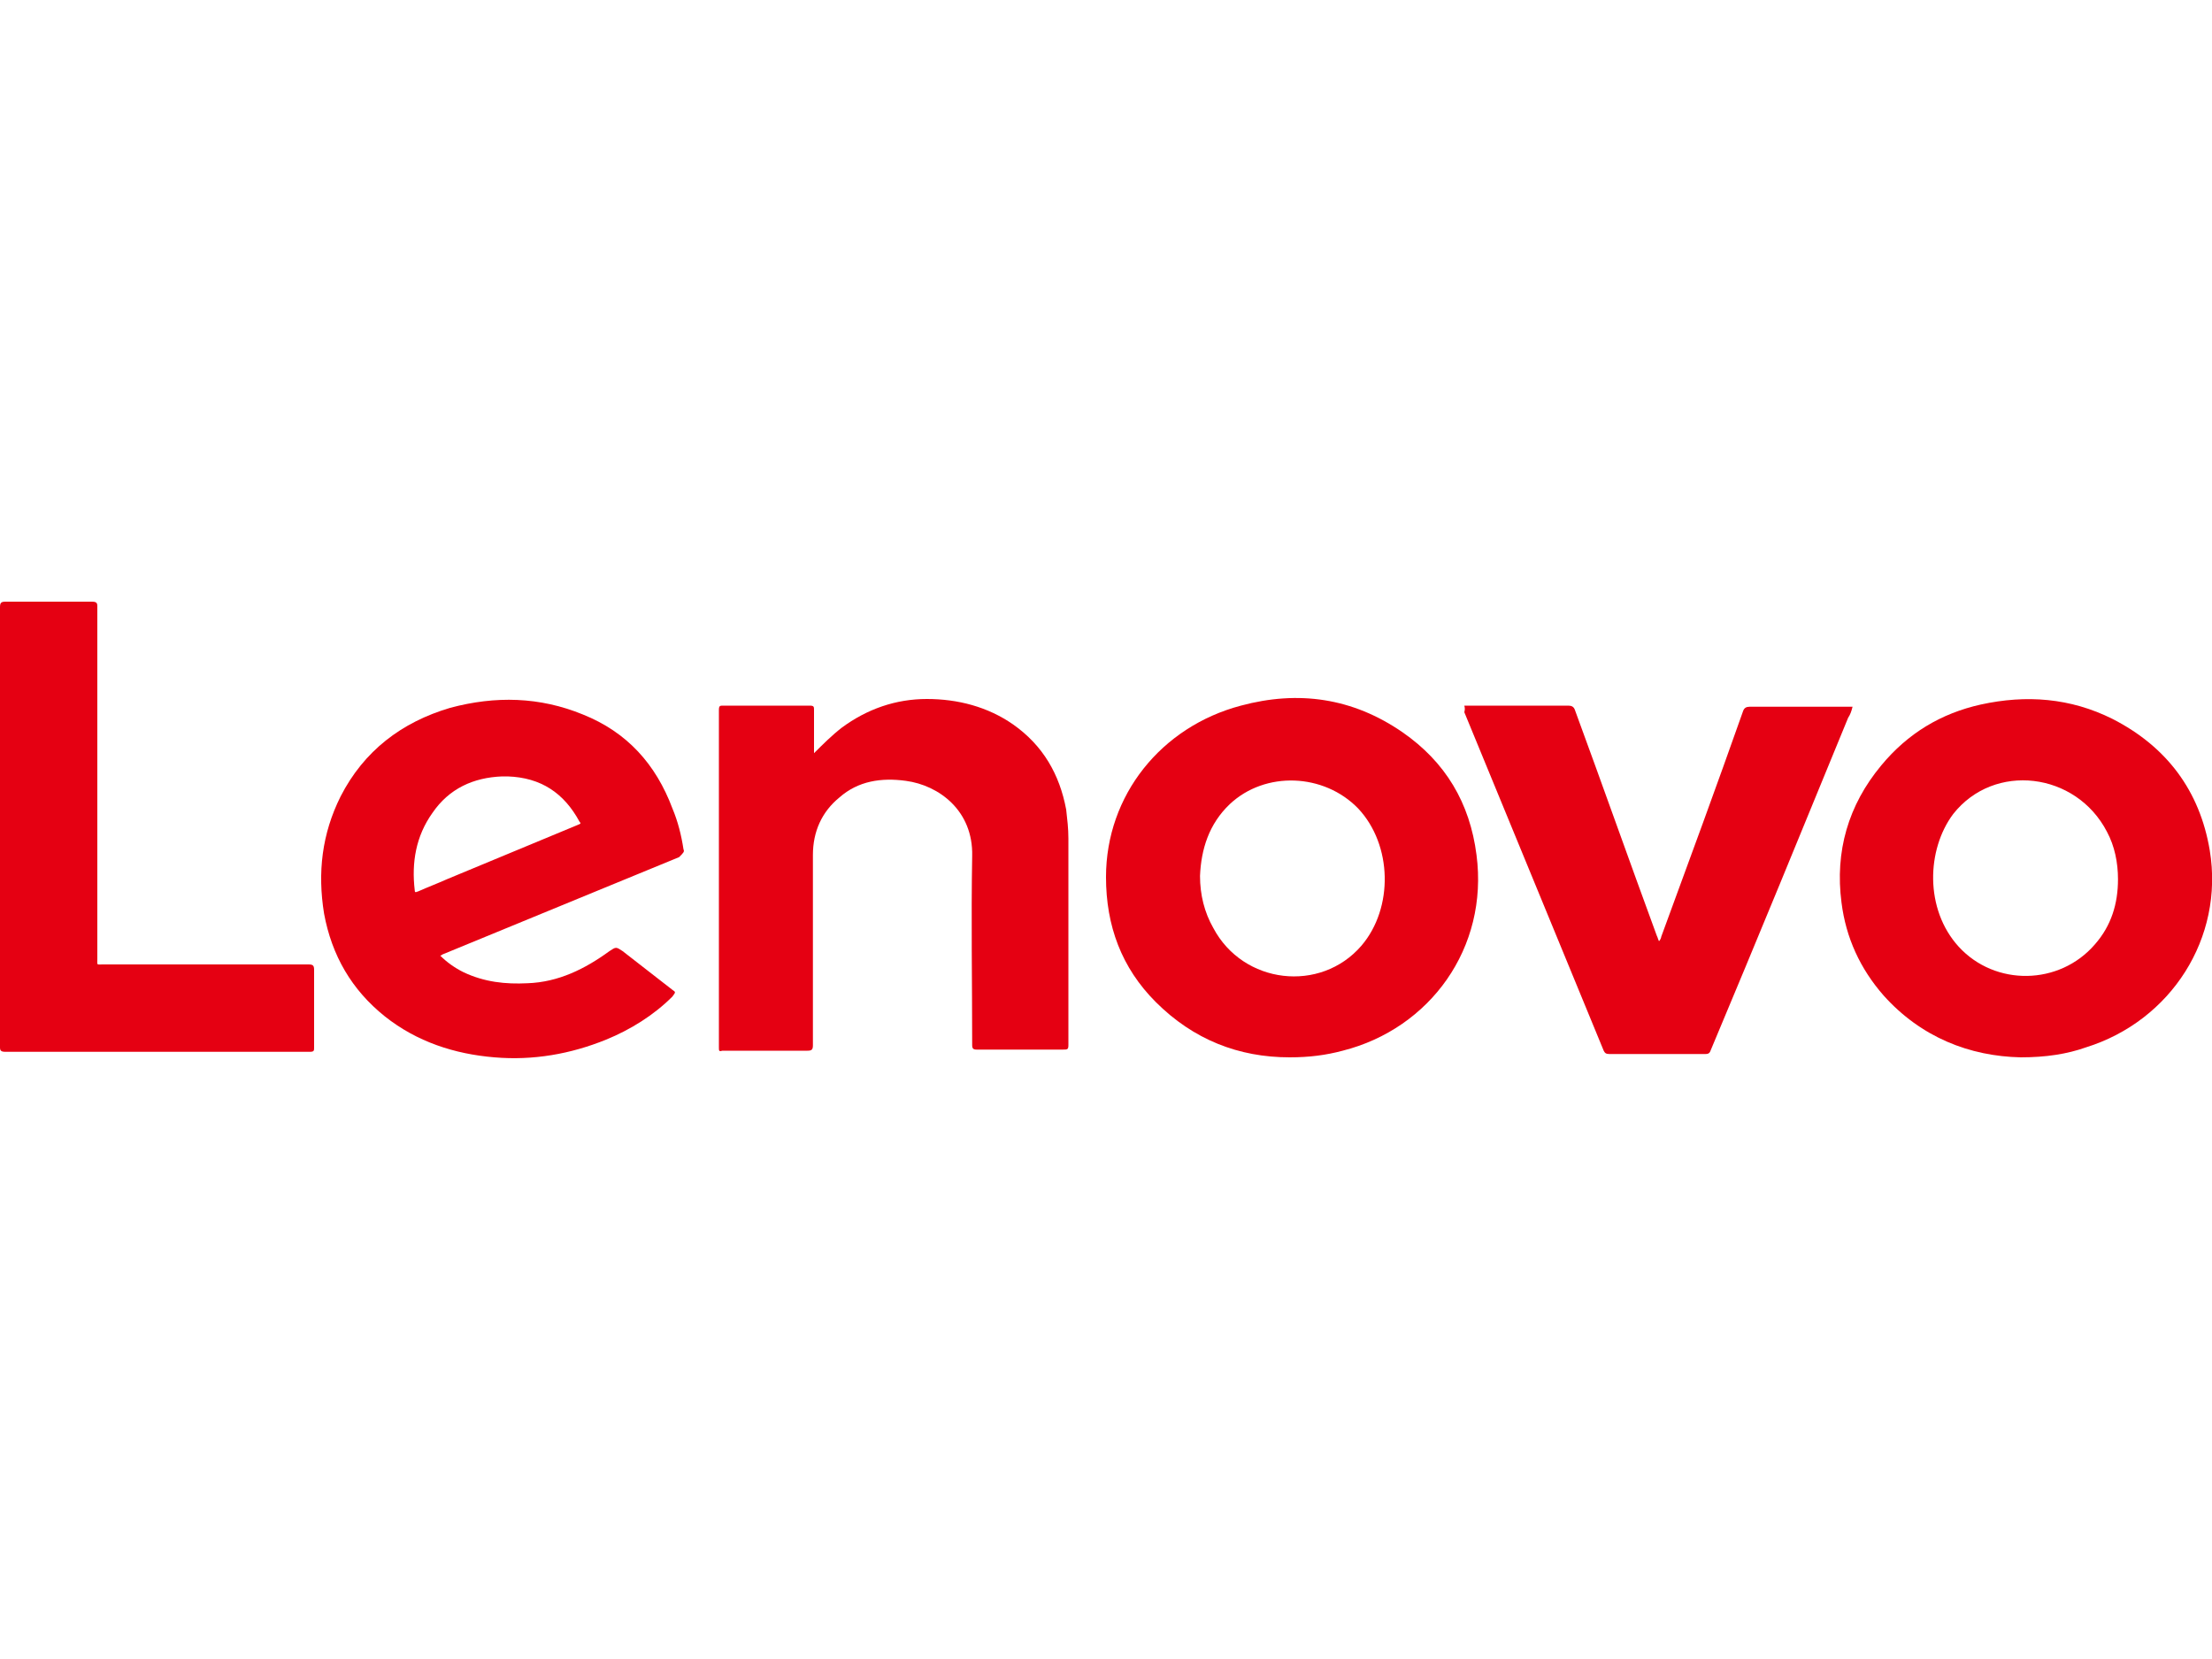
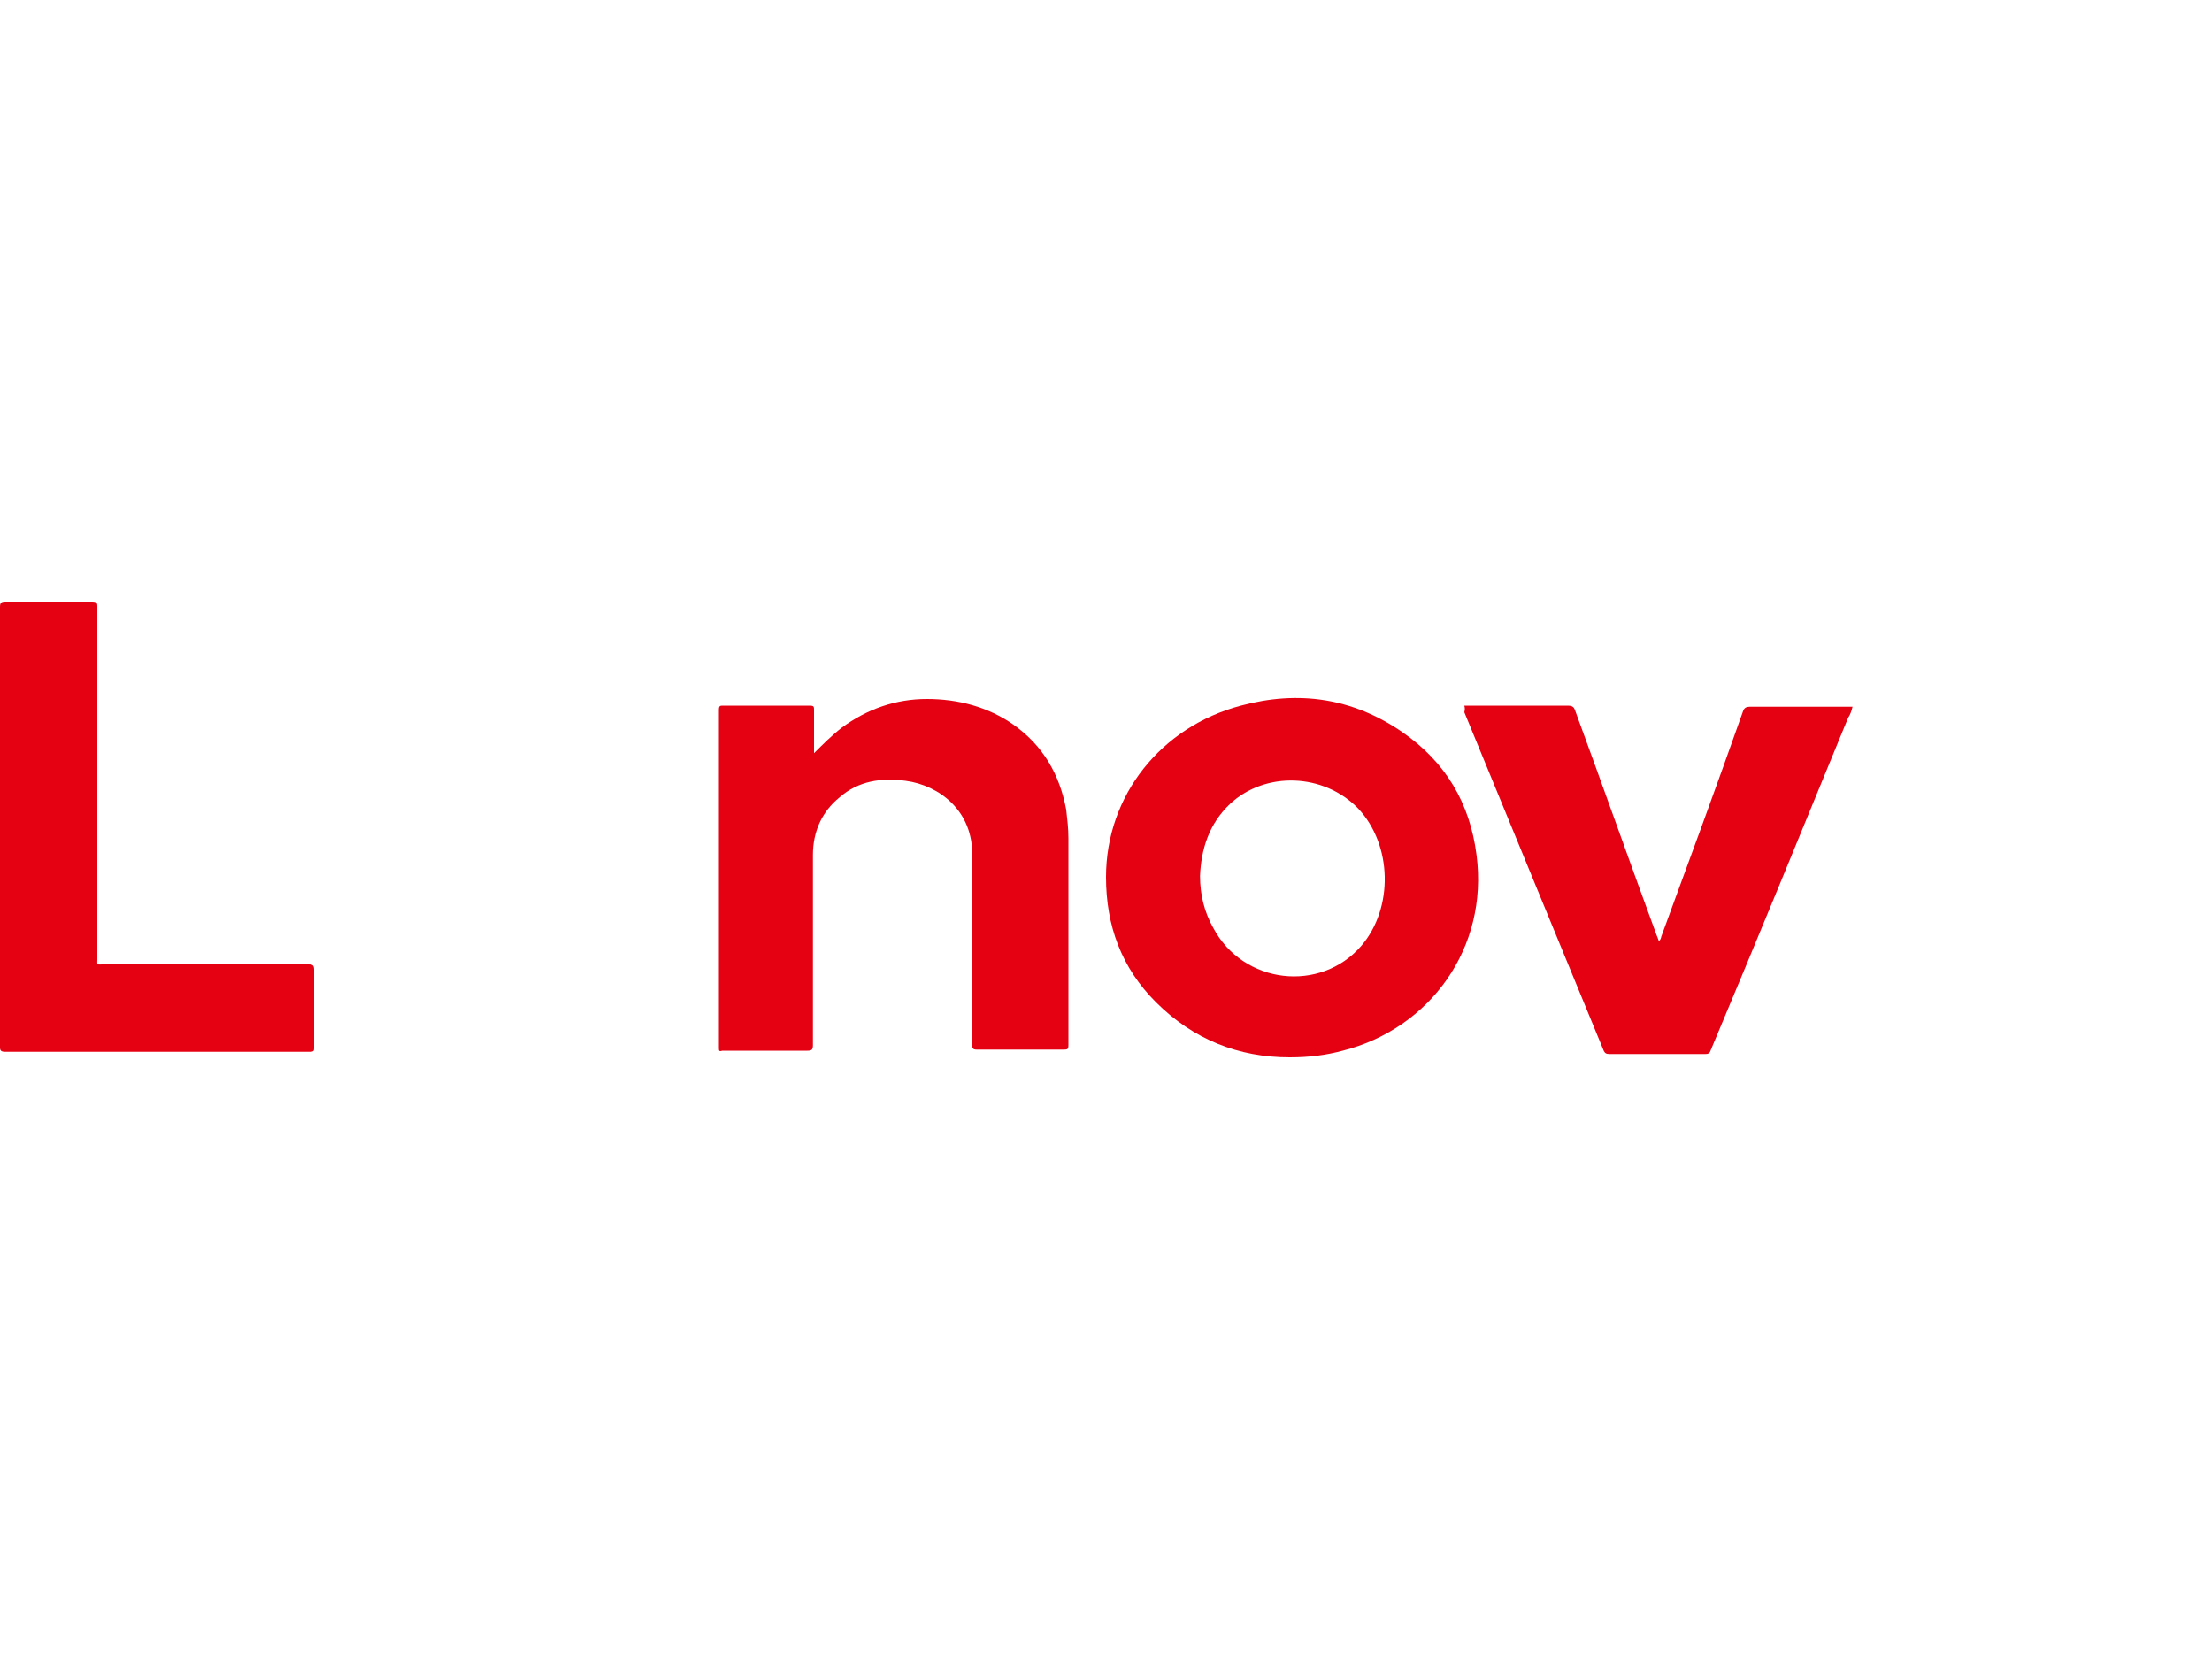
<svg xmlns="http://www.w3.org/2000/svg" version="1.1" id="Layer_1" x="0px" y="0px" viewBox="0 0 200 150" style="enable-background:new 0 0 200 150;" xml:space="preserve">
  <style type="text/css">
	.st0{fill:#E50012;}
</style>
  <g id="Layer_2_00000025439716732911437710000009800715484054177682_">
    <g id="Layer_1-2_00000064321858199901566470000017854530441537652894_">
      <path class="st0" d="M73.6,68.1c0.8-0.8,1.6-1.6,2.5-2.3c2.3-1.7,4.9-2.6,7.7-2.6c2.8,0,5.5,0.7,7.8,2.3c2.7,1.9,4.2,4.5,4.8,7.7    c0.1,0.9,0.2,1.7,0.2,2.6c0,6.2,0,12.5,0,18.7c0,0.4-0.1,0.4-0.5,0.4c-2.6,0-5.2,0-7.8,0c-0.3,0-0.4-0.1-0.4-0.4    c0-5.7-0.1-11.4,0-17.1c0.1-4.1-3-6.4-6-6.8c-2.2-0.3-4.3,0-6,1.5c-1.6,1.3-2.4,3.1-2.4,5.2c0,5.7,0,11.4,0,17.2    c0,0.4-0.1,0.5-0.5,0.5c-2.6,0-5.2,0-7.7,0C65,95.1,65,95,65,94.7c0-10.2,0-20.3,0-30.5c0-0.4,0.1-0.4,0.4-0.4c2.6,0,5.2,0,7.8,0    c0.4,0,0.4,0.1,0.4,0.4C73.6,65.5,73.6,66.8,73.6,68.1z" />
      <path class="st0" d="M132.4,63.8h6.2c1.1,0,2.1,0,3.2,0c0.3,0,0.5,0.1,0.6,0.4c2.5,6.8,4.9,13.6,7.4,20.4c0.1,0.2,0.1,0.3,0.2,0.5    c0.1-0.1,0.2-0.3,0.2-0.4c2.5-6.8,5-13.6,7.4-20.4c0.1-0.3,0.3-0.4,0.6-0.4c3,0,5.9,0,8.9,0h0.4c-0.1,0.4-0.2,0.7-0.4,1    c-4.1,10-8.2,20-12.4,30c-0.1,0.3-0.2,0.4-0.5,0.4c-2.9,0-5.8,0-8.7,0c-0.3,0-0.4-0.1-0.5-0.3c-4.2-10.2-8.4-20.4-12.6-30.6    C132.5,64,132.4,63.9,132.4,63.8z" />
      <path class="st0" d="M0,74.7c0-6.6,0-13.2,0-19.8c0-0.4,0.1-0.5,0.5-0.5c2.6,0,5.2,0,7.8,0c0.4,0,0.5,0.1,0.5,0.4    c0,10.6,0,21.2,0,31.9c0,0.6-0.1,0.5,0.5,0.5c6.2,0,12.4,0,18.6,0c0.4,0,0.5,0.1,0.5,0.5c0,2.3,0,4.6,0,7c0,0.3,0,0.4-0.4,0.4    c-9.2,0-18.3,0-27.5,0C0.1,95.1,0,95,0,94.7C0,88,0,81.4,0,74.7z" />
-       <path class="st0" d="M61.8,76.8c-0.2-1.3-0.5-2.5-1-3.7c-1.5-4-4.1-6.9-8.1-8.5c-3.9-1.6-7.9-1.7-12-0.6c-4.4,1.3-7.8,3.9-9.9,8    c-1.7,3.4-2.1,6.9-1.5,10.6c0.7,3.8,2.5,6.9,5.5,9.3c2.9,2.3,6.3,3.4,9.9,3.7c3.5,0.3,6.9-0.3,10.1-1.6c2.2-0.9,4.3-2.2,6-3.9    c0.3-0.4,0.3-0.4,0-0.6l-4.5-3.5c-0.6-0.4-0.6-0.4-1.2,0c-2.2,1.6-4.6,2.8-7.4,2.9c-2,0.1-3.9-0.1-5.8-1c-0.8-0.4-1.5-0.9-2.1-1.5    c0.1,0,0.2-0.1,0.2-0.1l14.1-5.8c2.4-1,4.9-2,7.3-3C61.8,77.1,61.9,77,61.8,76.8z M52.2,74.6l-11.8,4.9c-0.9,0.4-1.7,0.7-2.6,1.1    c-0.1,0-0.3,0.2-0.3-0.1c-0.3-2.5,0.1-4.9,1.6-7c1.5-2.2,3.7-3.2,6.3-3.3c0.2,0,0.3,0,0.5,0c3,0.1,5.1,1.5,6.5,4.1    C52.6,74.5,52.4,74.5,52.2,74.6L52.2,74.6z" />
-       <path class="st0" d="M199.8,76.9c-0.9-5.4-3.9-9.4-8.8-11.9c-3.8-1.9-7.8-2.2-11.9-1.3c-3.6,0.8-6.6,2.6-9,5.5    c-3,3.6-4.2,7.8-3.6,12.4c0.4,3.2,1.7,6,3.8,8.4c3.4,3.8,7.8,5.5,12.4,5.6c2.3,0,4.2-0.3,5.9-0.9    C196.3,92.3,201.1,84.8,199.8,76.9z M191.5,79.5c0,2.2-0.6,4.2-2.1,5.9c-3.2,3.7-9,3.8-12.3,0.2c-3.1-3.4-2.9-8.8-0.5-12    c3.7-4.7,11.1-3.8,13.9,1.6C191.2,76.5,191.5,78,191.5,79.5L191.5,79.5z" />
      <path class="st0" d="M133.5,77.3c-0.6-4.7-2.8-8.4-6.7-11.1c-4.5-3.1-9.4-3.8-14.6-2.4C105,65.7,100,71.9,100,79.3    c0,4.4,1.4,8.2,4.5,11.3c3.4,3.4,7.5,5,12.1,5c1.8,0,3.3-0.2,4.8-0.6C129.3,93,134.6,85.7,133.5,77.3z M123.1,85.5    c-3.7,4.3-10.7,3.5-13.4-1.6c-0.8-1.4-1.2-3-1.2-4.7c0.1-2.4,0.8-4.7,2.7-6.5c3.2-3,8.5-2.8,11.6,0.4    C125.9,76.4,126,82.1,123.1,85.5z" />
    </g>
  </g>
</svg>